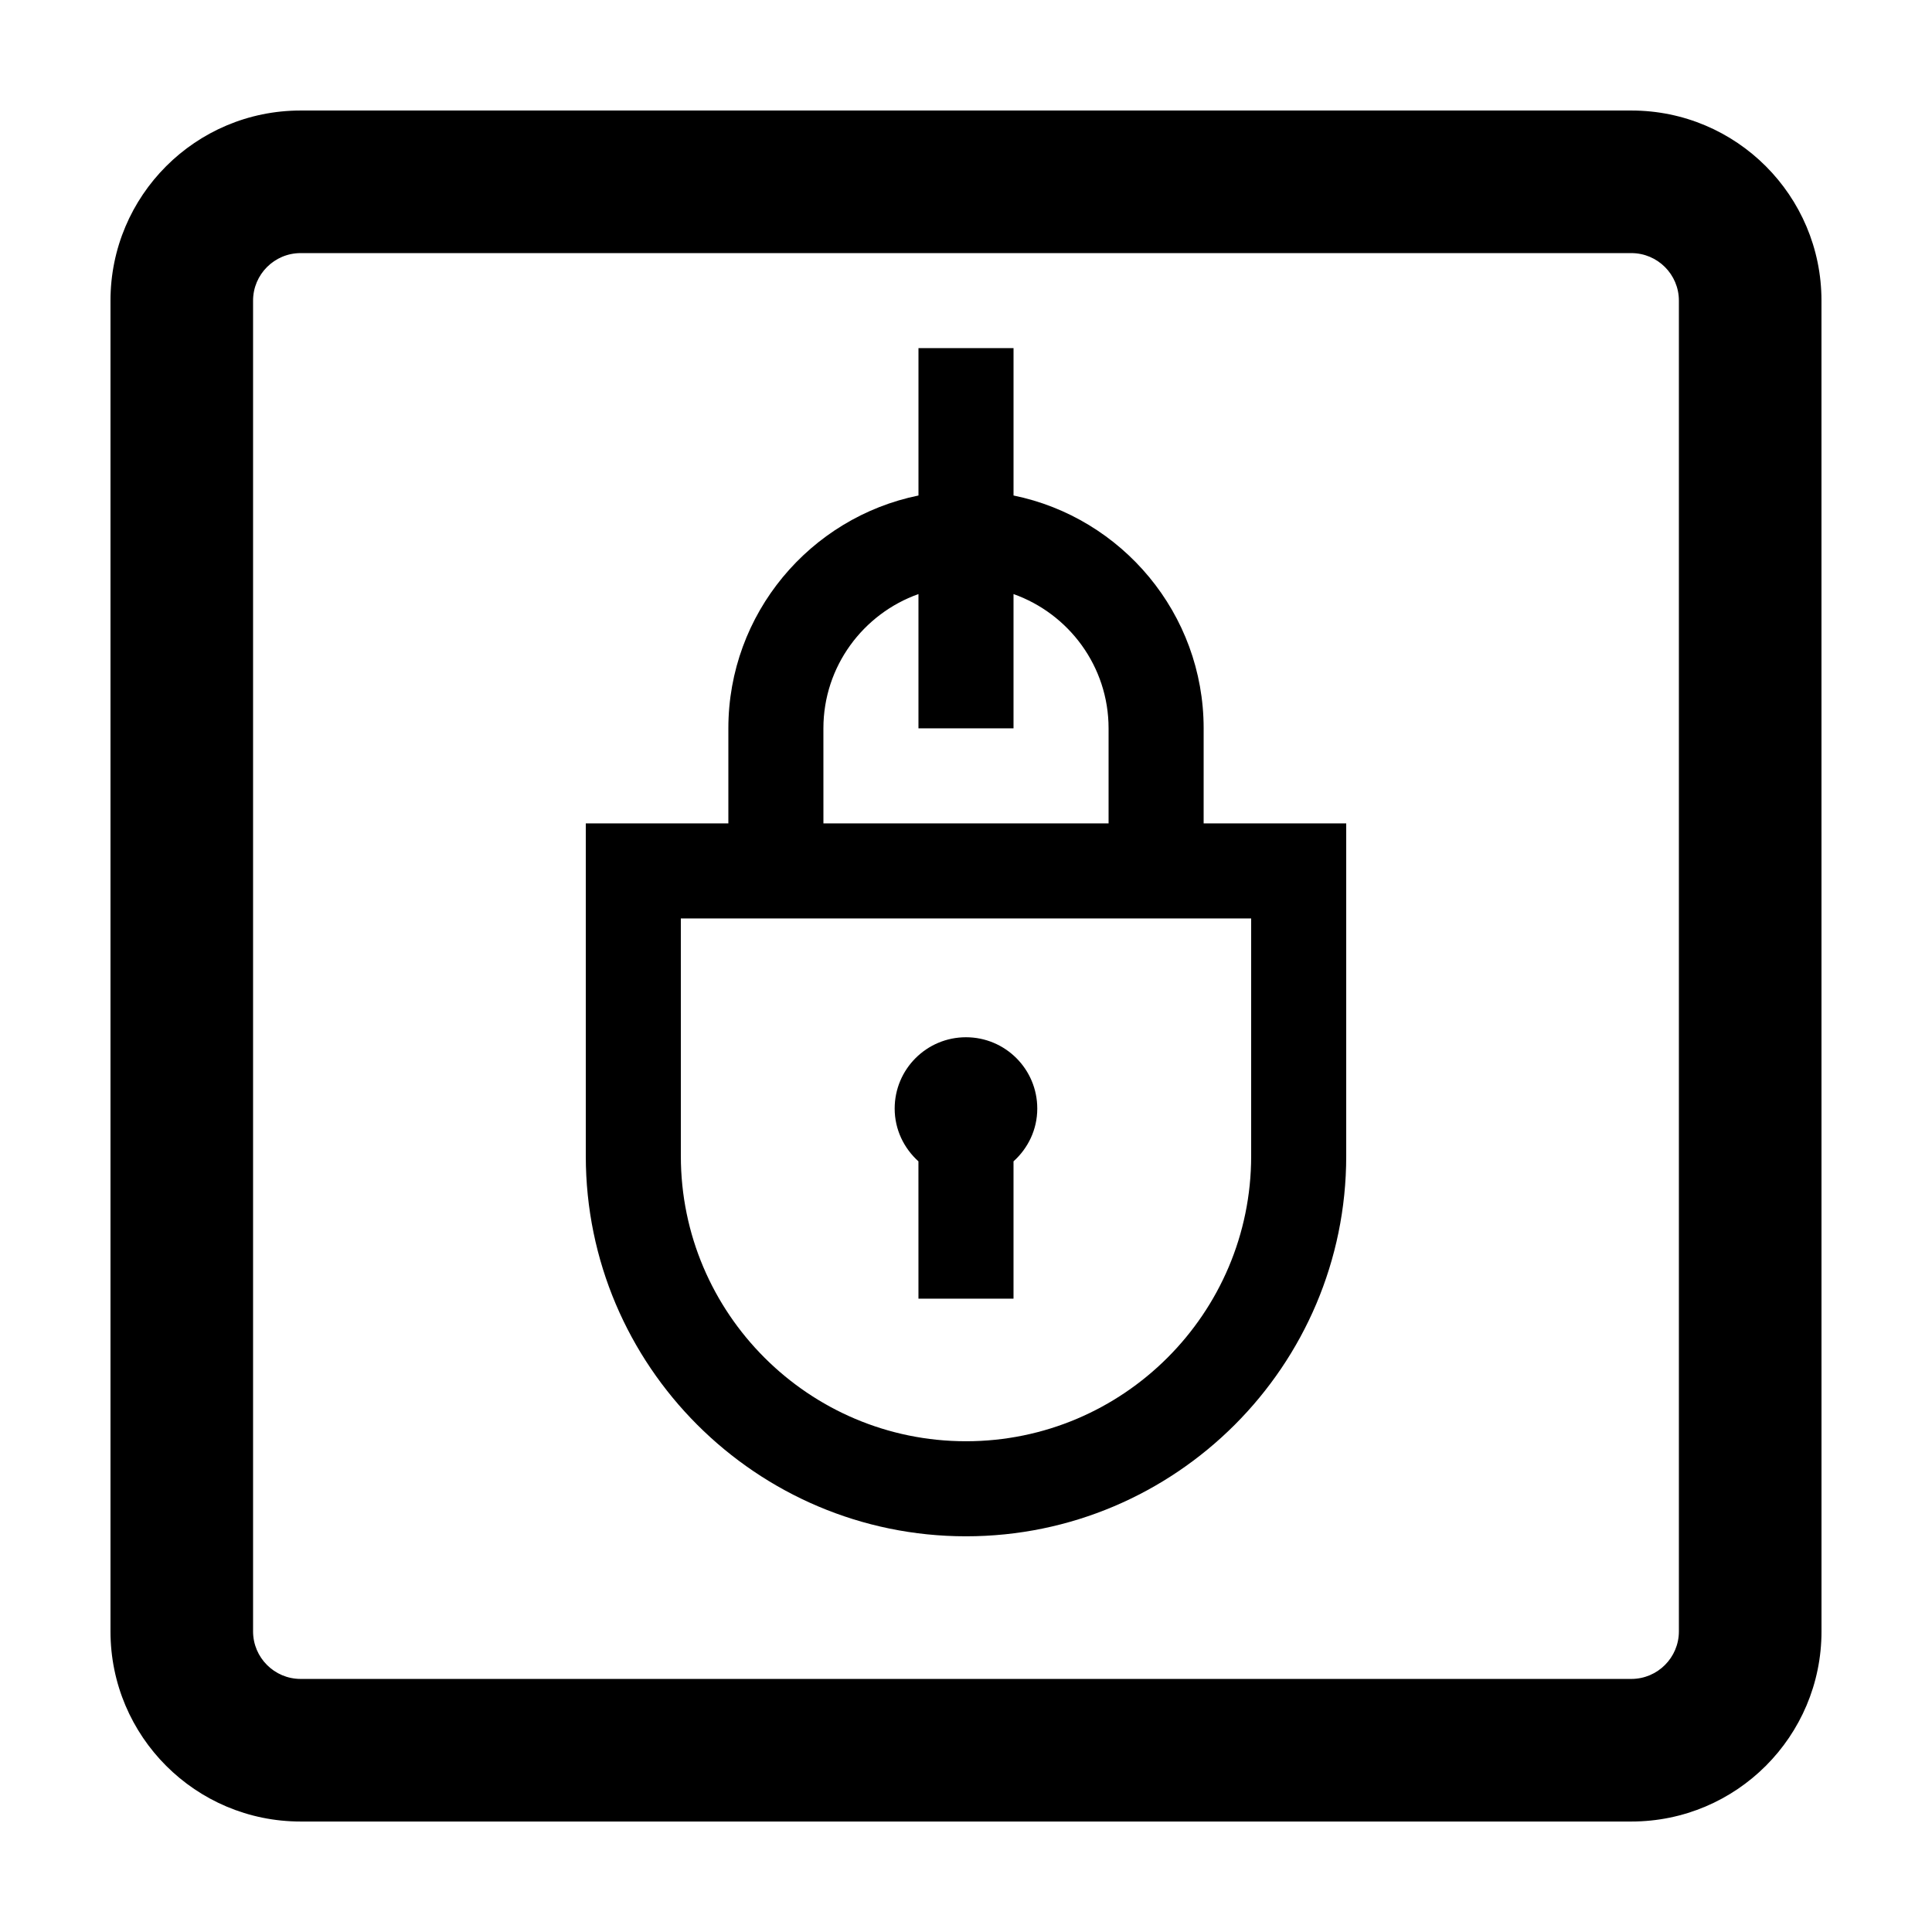
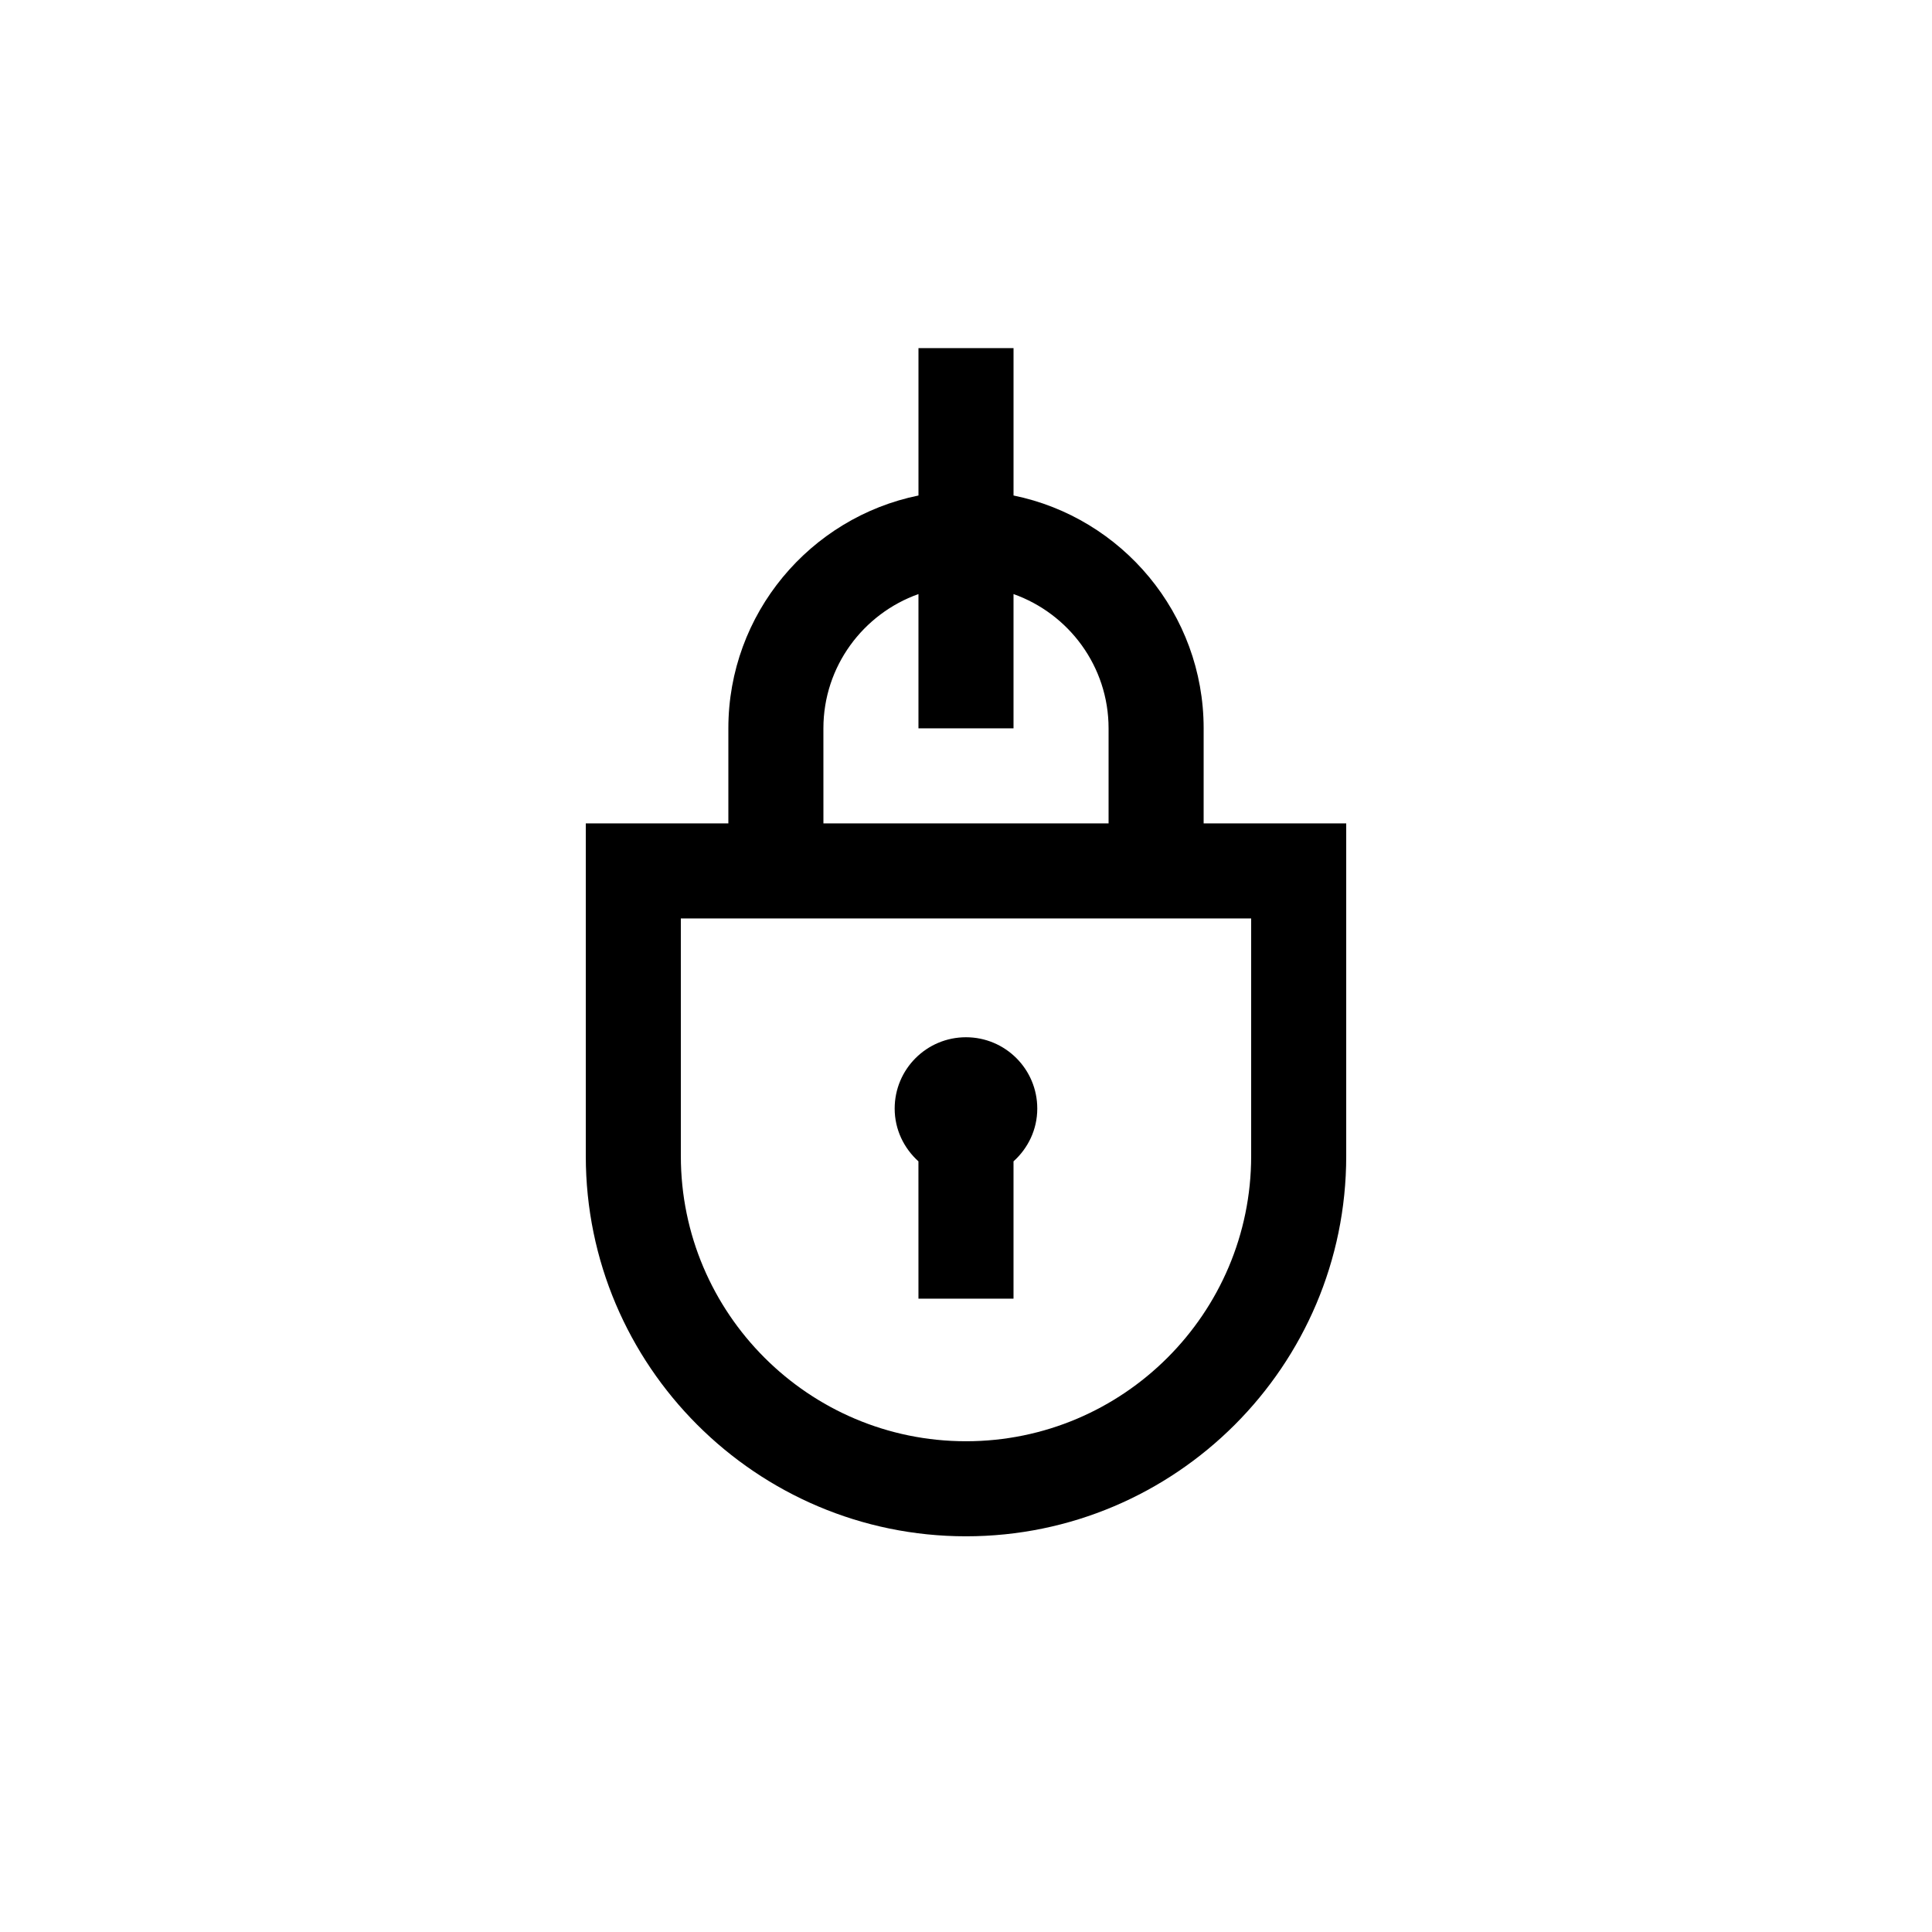
<svg xmlns="http://www.w3.org/2000/svg" fill="#000000" width="800px" height="800px" version="1.1" viewBox="144 144 512 512">
  <g>
-     <path d="m576.33 173.29h-352.67c-27.824 0-50.379 22.555-50.379 50.379v352.67c0 27.824 22.555 50.383 50.383 50.383h352.67c27.824 0 50.383-22.555 50.383-50.383l-0.008-352.67c0-27.824-22.555-50.379-50.379-50.379zm12.594 403.05c0 6.941-5.652 12.594-12.594 12.594h-352.67c-6.941 0-12.594-5.652-12.594-12.594v-352.67c0-6.941 5.652-12.594 12.594-12.594h352.67c6.941 0 12.594 5.652 12.594 12.594z" />
    <path d="m462.98 337.02c0-30.414-21.668-55.855-50.383-61.707v-39.055h-25.191v39.055c-28.711 5.848-50.383 31.293-50.383 61.707v25.191l-37.781-0.004v88.168c0 55.559 45.203 100.76 100.76 100.76s100.76-45.203 100.76-100.76v-88.168h-37.785zm-100.77 0c0-16.414 10.539-30.379 25.191-35.586v35.586h25.191v-35.586c14.652 5.203 25.191 19.164 25.191 35.586v25.191h-75.57zm113.36 50.379v62.977c0 41.672-33.902 75.57-75.57 75.57-41.672 0-75.57-33.902-75.57-75.57l-0.004-62.977z" />
    <path d="m387.4 488.16h25.191v-36.391c3.84-3.457 6.297-8.414 6.297-13.992 0-10.434-8.457-18.895-18.895-18.895-10.434 0-18.895 8.457-18.895 18.895 0 5.57 2.457 10.531 6.297 13.992z" />
  </g>
</svg>